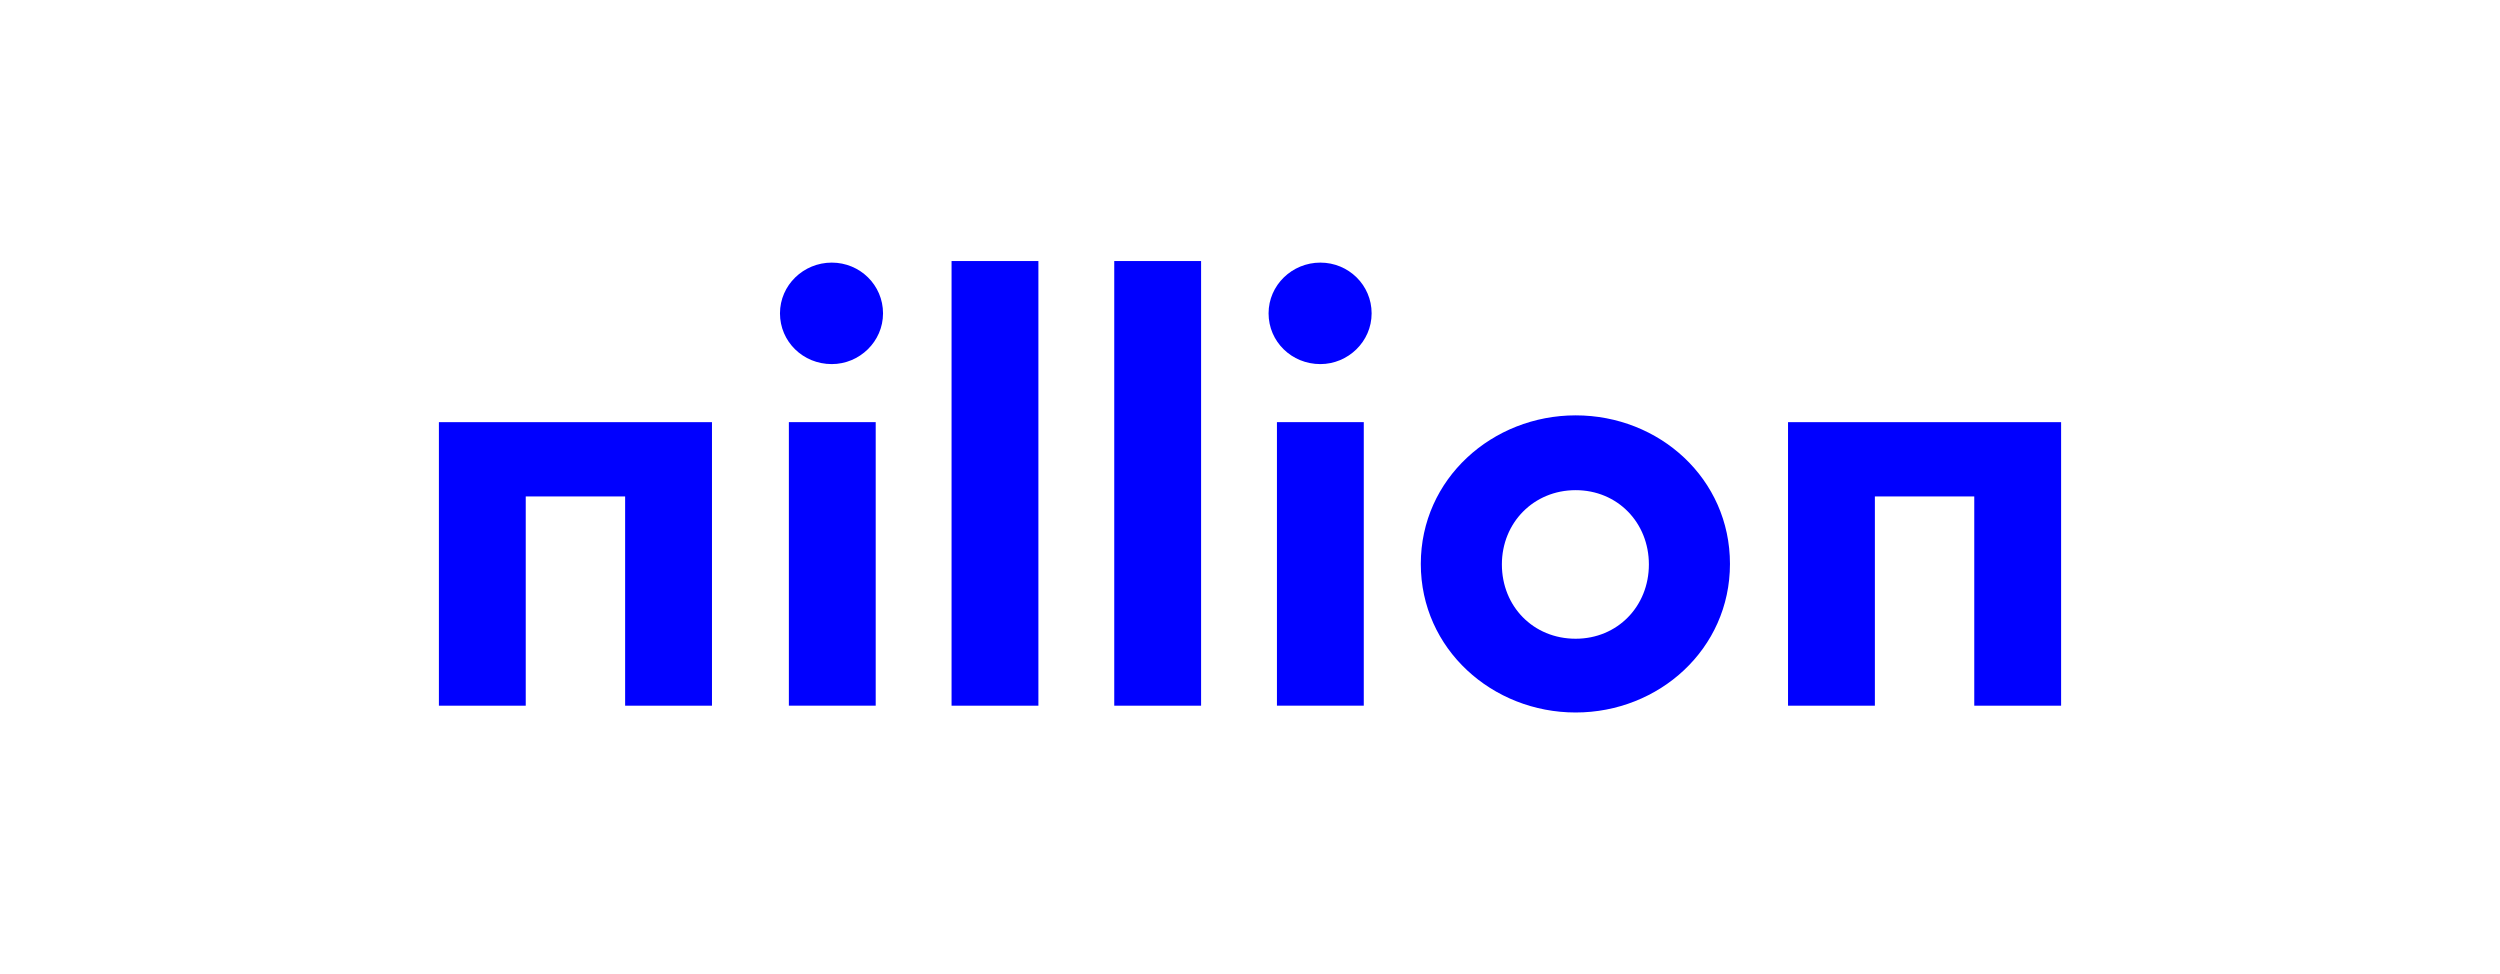
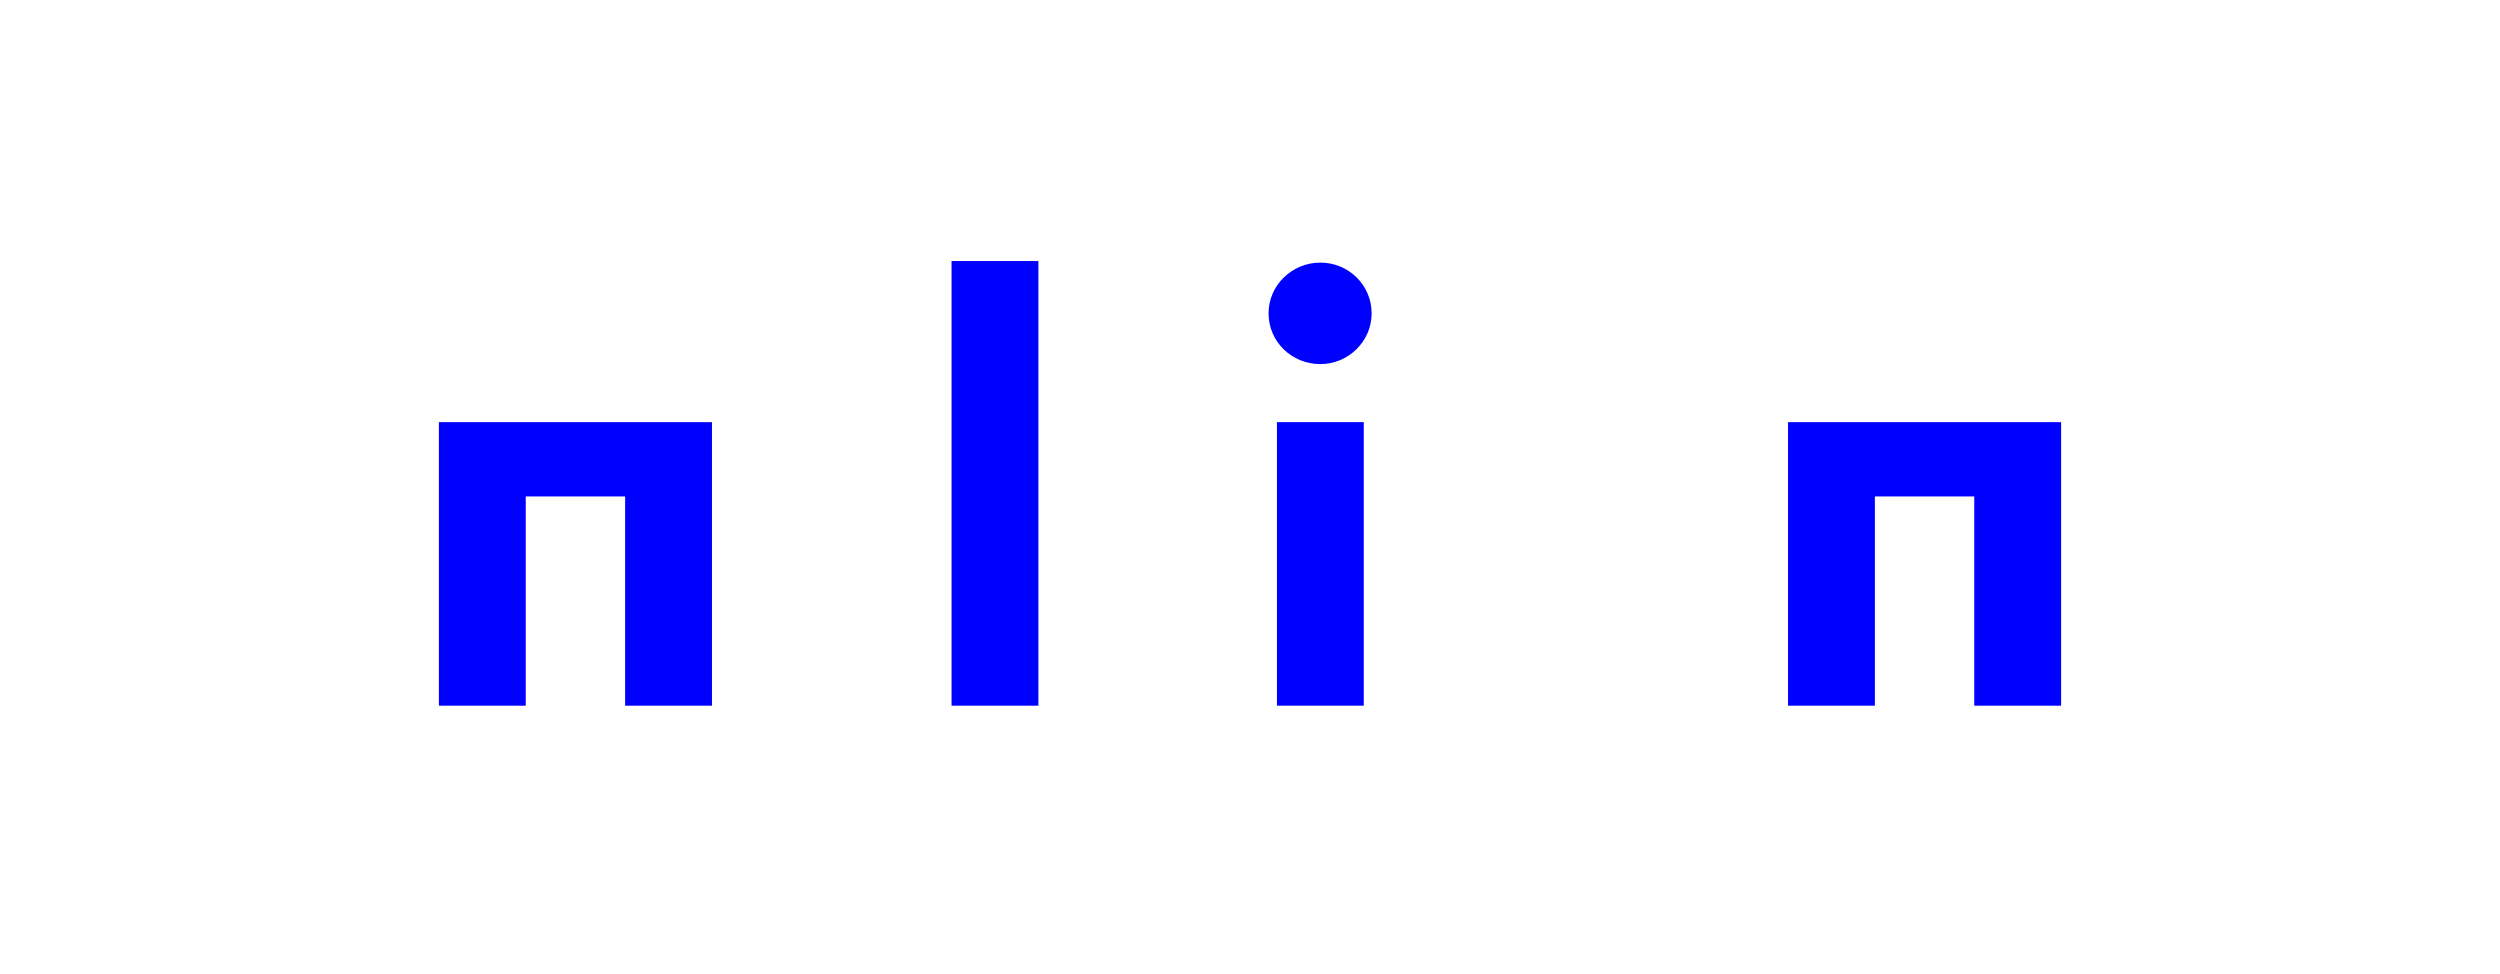
<svg xmlns="http://www.w3.org/2000/svg" id="Layer_1" data-name="Layer 1" version="1.1" viewBox="0 0 477.9 186.1">
  <defs>
    <style>
      .cls-1 {
        fill: blue;
        stroke-width: 0px;
      }
    </style>
  </defs>
  <path class="cls-1" d="M83.9,80.7v54.2h16.6v-40h19v40h16.6v-54.2h-52.2Z" />
-   <path class="cls-1" d="M167.4,134.9h-16.6v-54.2h16.6v54.2ZM149.1,59.9c0-5.4,4.5-9.7,9.9-9.7s9.8,4.3,9.8,9.7-4.5,9.7-9.8,9.7c-5.5,0-9.9-4.3-9.9-9.7Z" />
  <path class="cls-1" d="M198.5,49.9h-16.6v85h16.6V49.9Z" />
-   <path class="cls-1" d="M229.6,49.9h-16.6v85h16.6V49.9Z" />
  <path class="cls-1" d="M260.7,134.9h-16.6v-54.2h16.6v54.2ZM242.5,59.9c0-5.4,4.5-9.7,9.9-9.7s9.8,4.3,9.8,9.7-4.5,9.7-9.8,9.7c-5.5,0-9.9-4.3-9.9-9.7Z" />
-   <path class="cls-1" d="M301.2,122.1c8,0,14-6.2,14-14.2s-6-14.2-14-14.2-14.1,6.2-14.1,14.2,6,14.2,14.1,14.2ZM301.2,79.4c16,0,29.5,12.1,29.5,28.4s-13.6,28.4-29.5,28.4-29.6-12.1-29.6-28.4,13.7-28.4,29.6-28.4Z" />
  <path class="cls-1" d="M341.8,80.7v54.2h16.6v-40h19v40h16.6v-54.2h-52.2Z" />
</svg>